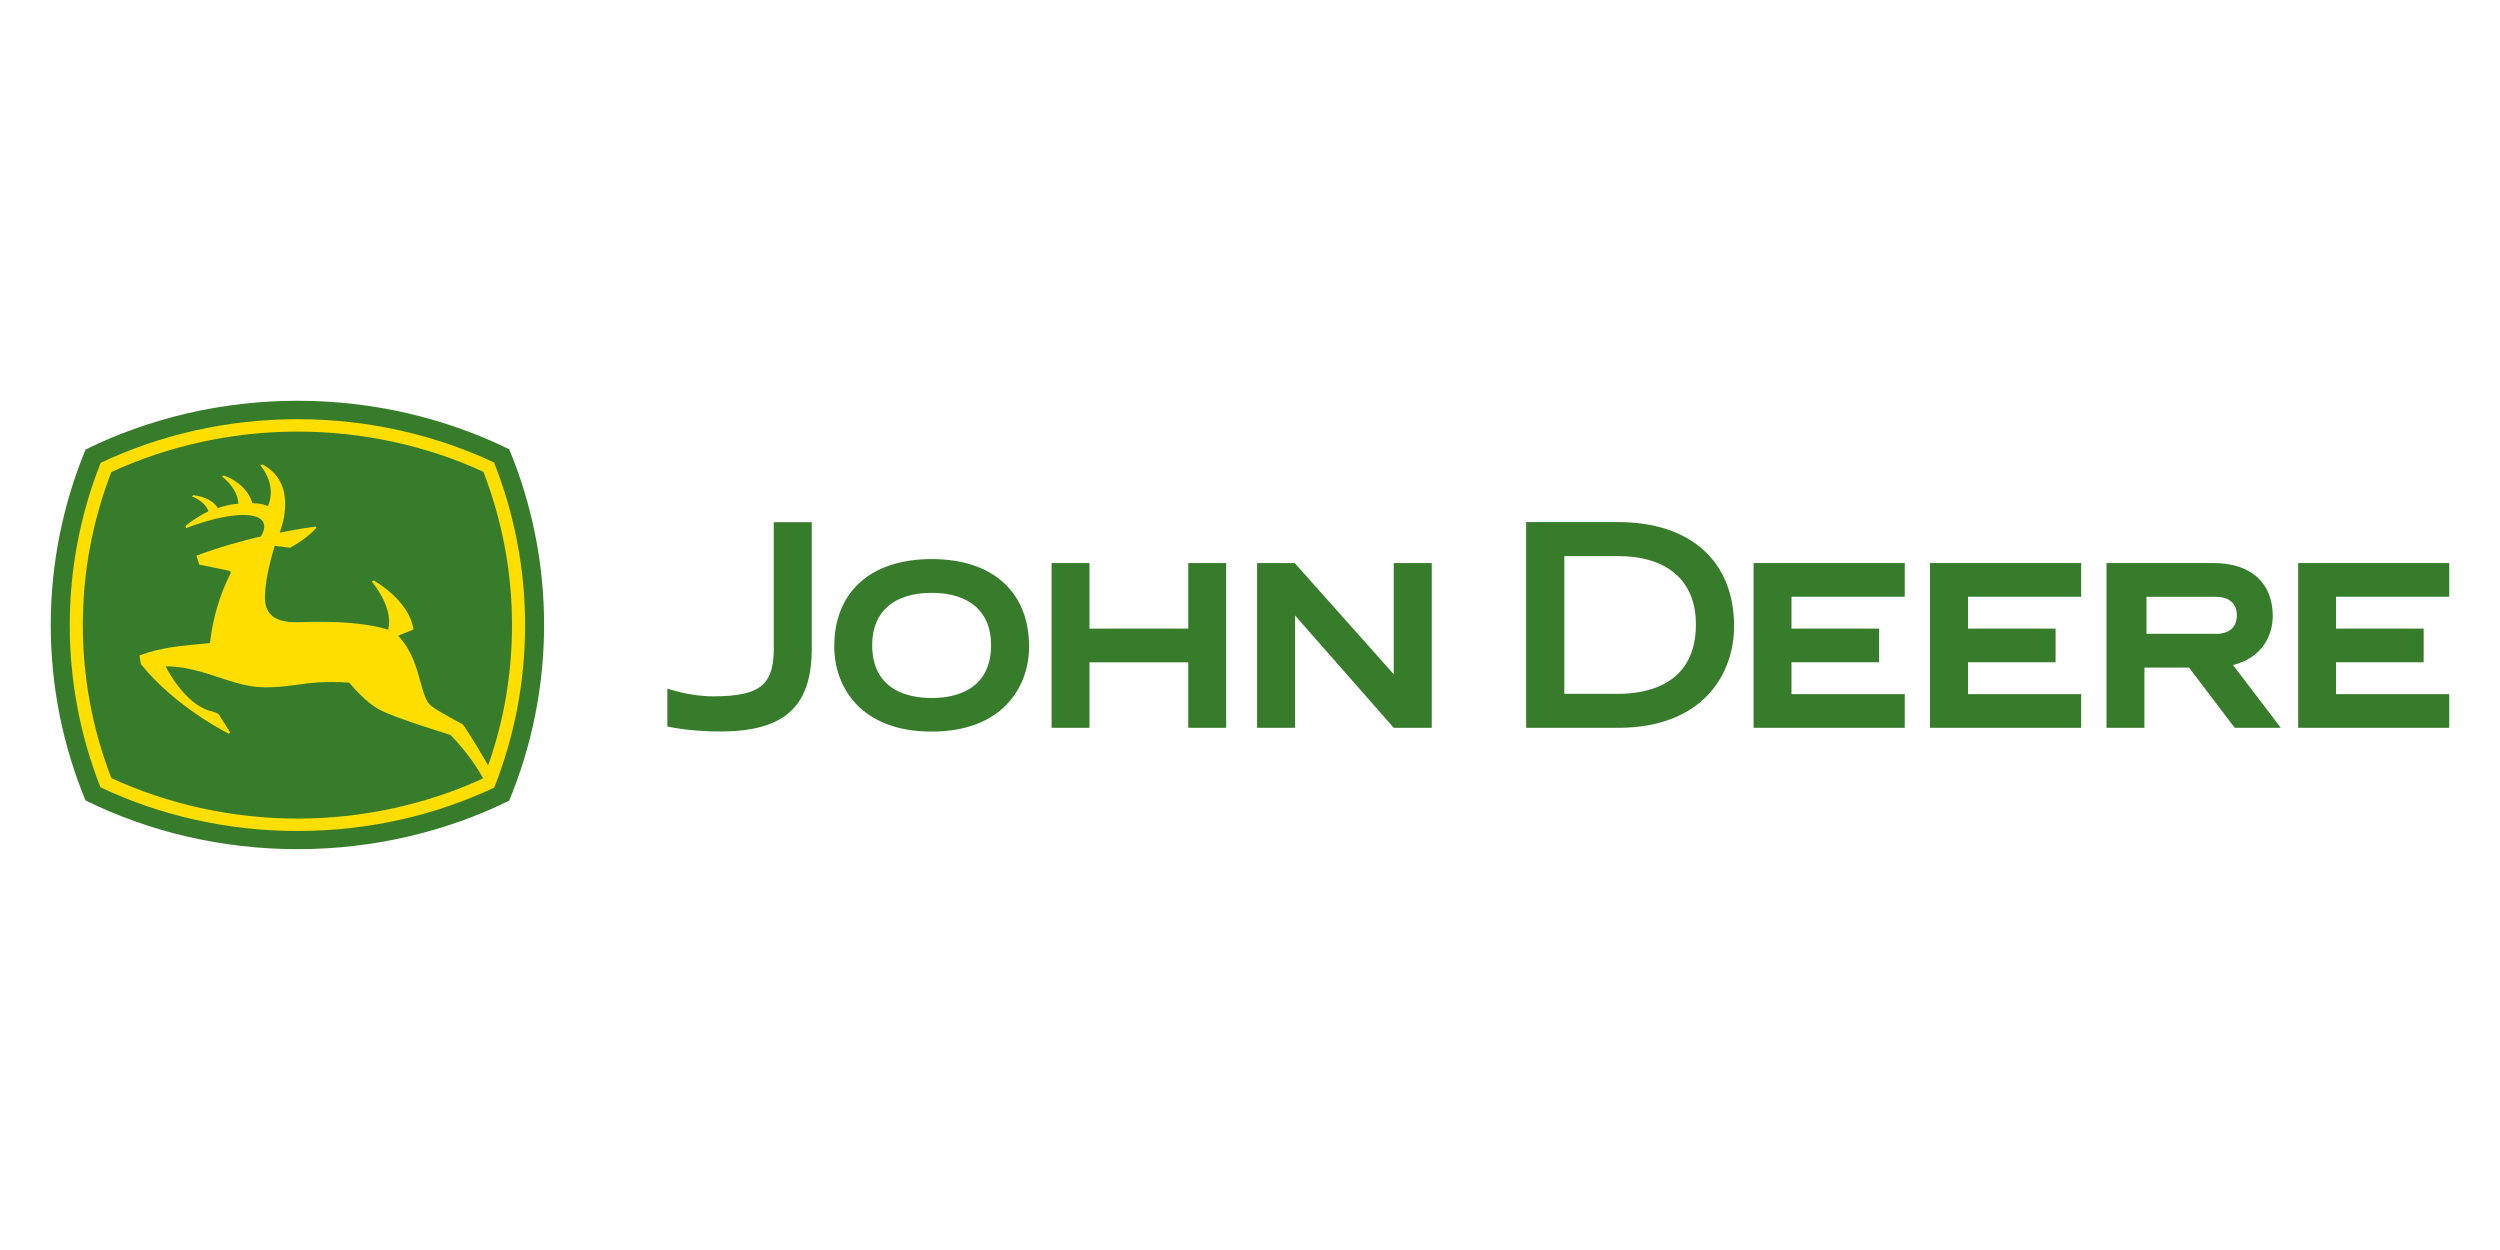
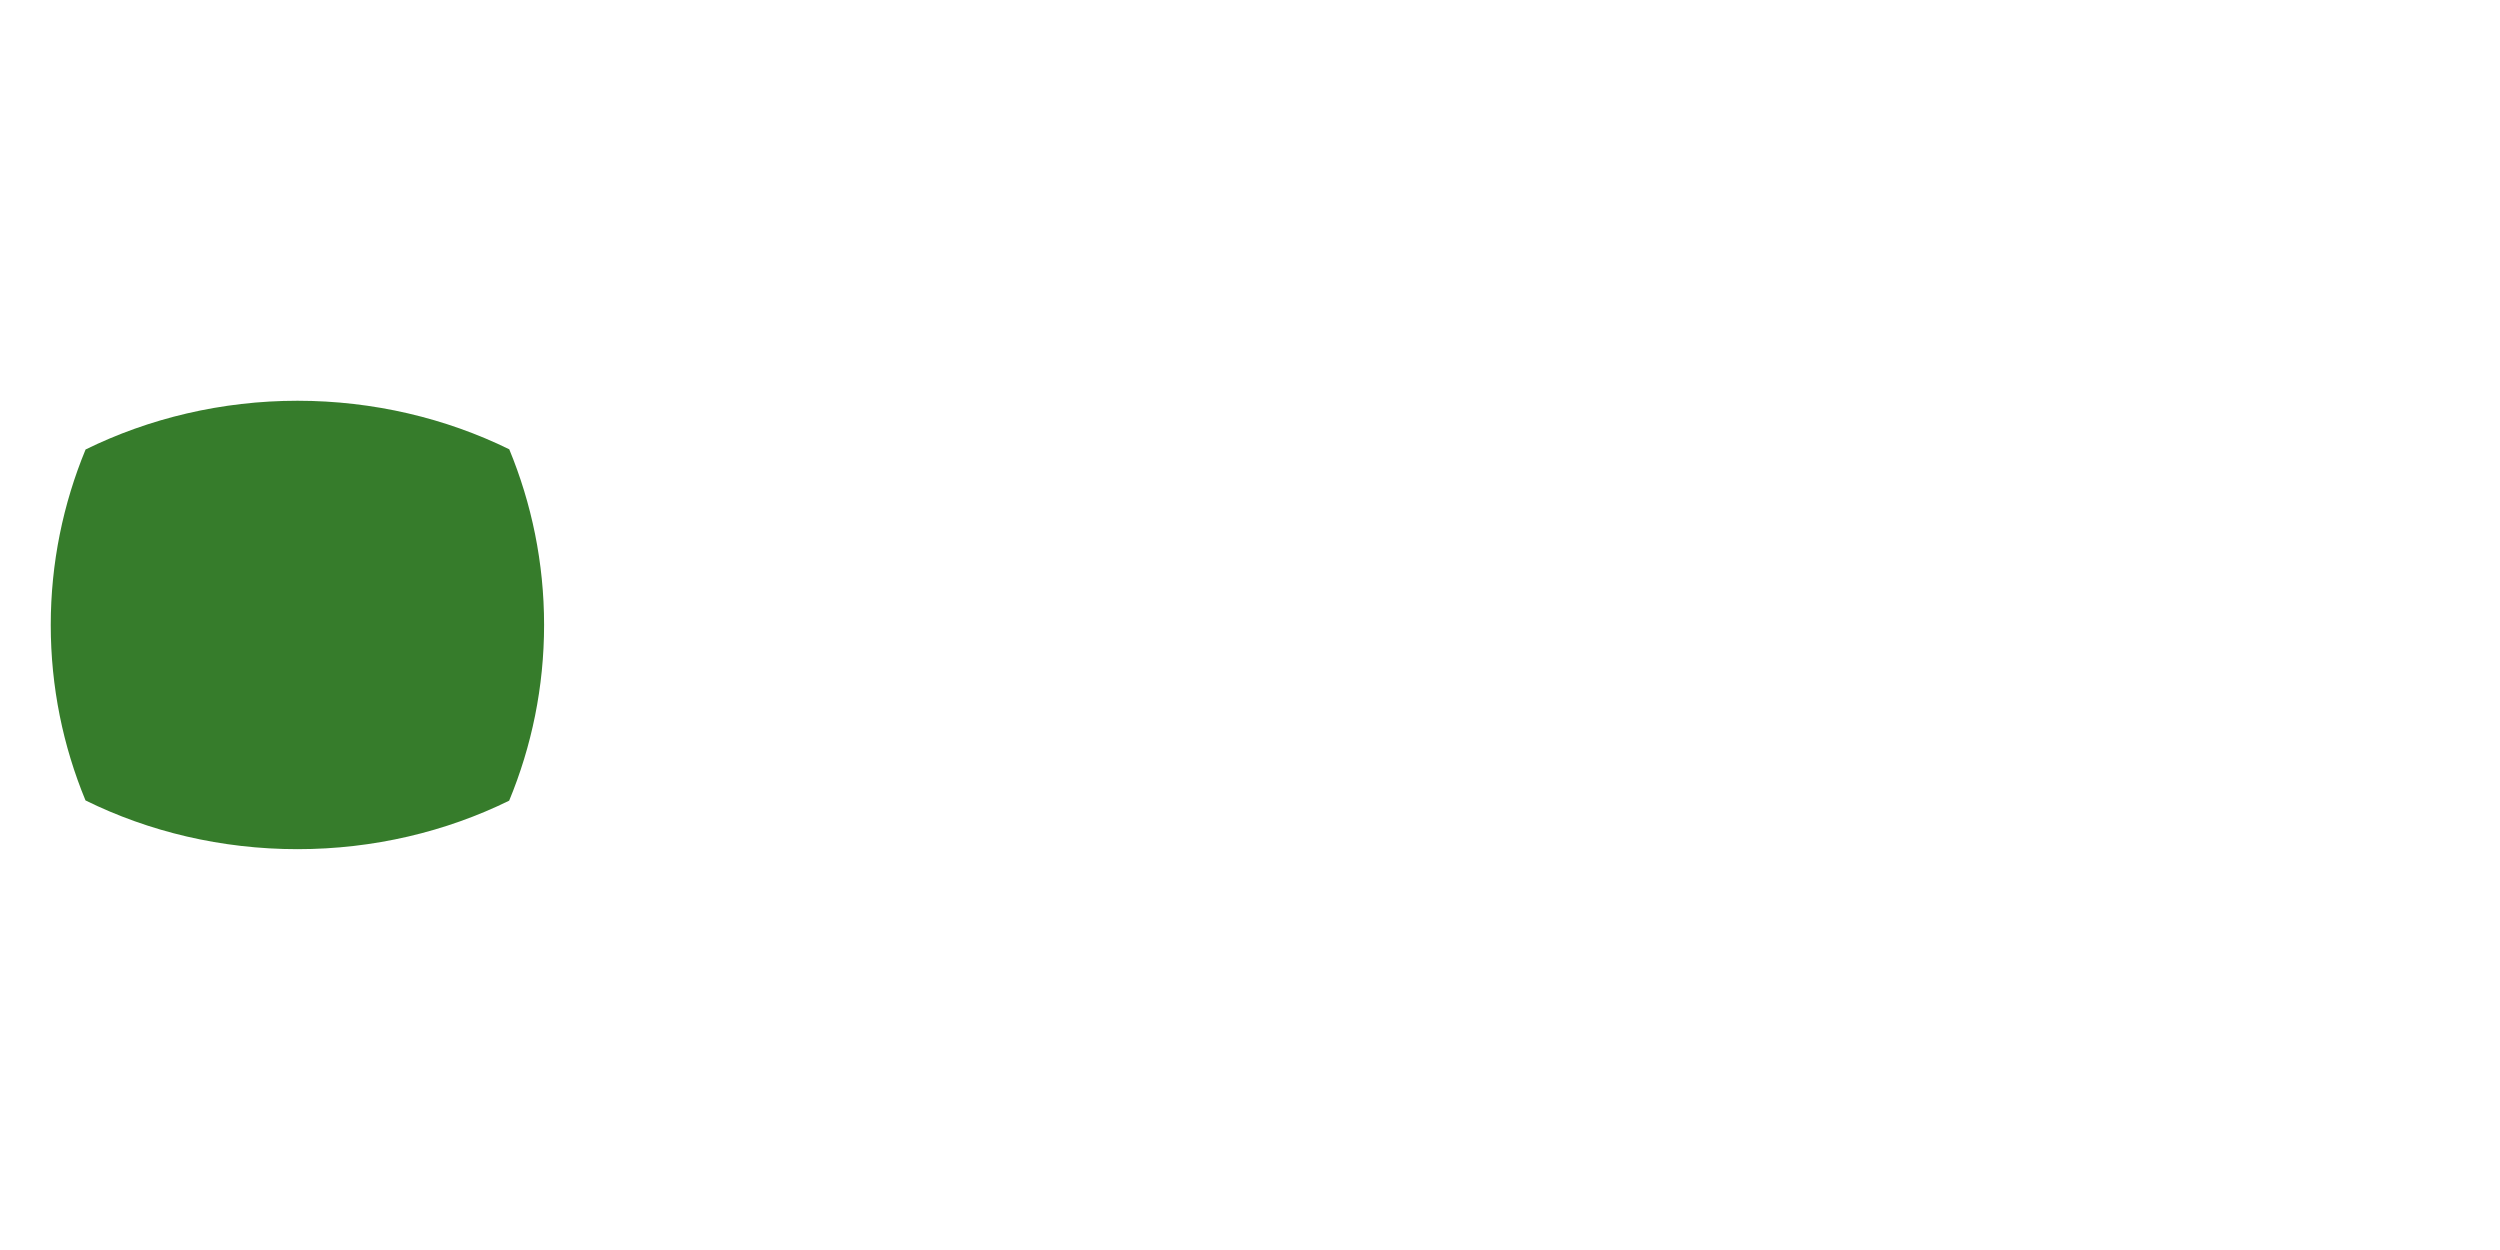
<svg xmlns="http://www.w3.org/2000/svg" id="Capa_1" data-name="Capa 1" viewBox="0 0 300 150">
  <defs>
    <style>
      .cls-1 {
        fill: #367c2b;
      }

      .cls-1, .cls-2 {
        fill-rule: evenodd;
      }

      .cls-2 {
        fill: #ffde00;
      }
    </style>
  </defs>
-   <path class="cls-1" d="m171.81,87.34v-19.77h-4.56v13.34l-11.88-13.34h-4.52v19.77h4.56v-13.48l11.84,13.48h4.56Zm94.09-11.27c.94,0,2.52-.3,2.52-2.25,0-1.4-.92-2.2-2.52-2.2h-8.32v4.44h8.32Zm7.78,11.27h-5.51l-5.49-7.23h-5.35v7.23h-4.55v-19.77h12.88c4.44,0,7.07,2.37,7.07,6.34,0,2.38-1.32,5.06-4.77,5.89l5.73,7.53Zm-79.53-24.69c8.72,0,13.94,4.69,13.94,12.52,0,5.62-3.65,12.17-13.94,12.17h-11.01v-24.69h11.01Zm-6.43,4.08v16.53h6.43c3.49,0,9.36-1.08,9.36-8.34,0-5.21-3.41-8.19-9.36-8.19h-6.43Zm92.6,16.56v-3.82h10.52v-4.04h-10.52v-3.82h13.59v-4.04h-18.13v19.77h18.13v-4.04h-13.59Zm-44.16,0v-3.82h10.51v-4.04h-10.51v-3.82h13.58v-4.04h-18.14v19.77h18.14v-4.04h-13.58Zm-21.18,0v-3.82h10.51v-4.04h-10.51v-3.82h13.59v-4.04h-18.14v19.77h18.14v-4.04h-13.59Zm-72.39-15.72v7.86h-11.85v-7.86h-4.55v19.77h4.55v-7.86h11.85v7.86h4.55v-19.77h-4.55Zm-30.79,16.19c-2.66,0-7.14-.83-7.14-6.37,0-3.97,2.61-6.25,7.14-6.25s7.13,2.28,7.13,6.25c0,5.54-4.47,6.37-7.13,6.37Zm-11.69-6.16c0,4.7,3.06,10.19,11.69,10.19s11.69-5.5,11.69-10.19c0-6.58-4.37-10.51-11.69-10.51s-11.69,3.93-11.69,10.51Zm-20.02,5.03s2.59.93,5.48.93c3.09,0,5.01-.42,6.08-1.52.89-.9,1.25-2.4,1.2-4.62v-14.76h4.56v15.39c-.07,6.82-3.36,9.73-11.02,9.73-3.72,0-6.31-.6-6.31-.6v-4.56Z" />
  <path class="cls-1" d="m61.1,53.91c-7.58-3.72-16.31-5.82-25.4-5.82s-17.83,2.11-25.43,5.85c-2.69,6.51-4.18,13.62-4.18,21.06s1.48,14.54,4.17,21.05c7.6,3.75,16.32,5.85,25.44,5.85s17.82-2.1,25.4-5.82c2.7-6.52,4.19-13.64,4.19-21.09s-1.49-14.57-4.19-21.1Z" />
-   <path class="cls-2" d="m27.62,68.9c-1.22,2.43-2.07,5.16-2.42,8.27-.1.01-.72.07-.72.07-2.55.24-5.19.43-7.75,1.42l.18,1.04c4.17,5.19,10.5,8.32,10.56,8.35l.15-.16-1.37-2.18c-.32-.25-1.18-.44-1.21-.44-2.85-.95-4.85-4.67-5.17-5.31,2.35,0,4.41.67,6.4,1.33,1.32.43,2.56.84,3.84,1.05,2.26.36,4.62-.06,6.74-.33,1.72-.21,3.4-.2,5.07-.09.2.25,1.95,2.37,3.62,3.24,2.1,1.1,8.21,2.92,8.51,3.03.13.12,2.48,2.48,3.92,5.22-6.84,3.15-14.54,4.82-22.27,4.82s-15.47-1.68-22.34-4.86c-2.27-5.87-3.42-12.04-3.42-18.36s1.15-12.49,3.42-18.36c6.87-3.18,14.59-4.86,22.34-4.86s15.46,1.67,22.31,4.83c2.27,5.88,3.43,12.07,3.43,18.39,0,5.79-.96,11.45-2.86,16.84-2.18-3.78-3.06-4.93-3.06-4.93-.03-.02-3.08-1.61-3.84-2.26-.6-.52-.89-1.58-1.22-2.81-.46-1.71-1.04-3.82-2.69-5.56l1.84-.75c-.51-3.54-4.71-5.84-4.75-5.87l-.24.11c1.6,2.01,2.07,3.72,2.07,4.76,0,.53-.08.88-.12,1.03-.48-.18-3.58-1.18-10.63-.91-1.03.03-2.52-.01-3.4-.87-.5-.48-.75-1.18-.75-2.07h0c0-2.45,1.03-5.75,1.18-6.21l1.84.22c2.19-1.22,3.04-2.26,3.16-2.43l-.1-.11c-1.87.24-4.31.73-4.31.73.16-.43.66-1.84.66-3.43,0-1.72-.58-3.65-2.76-4.77l-.23.11s1.27,1.38,1.27,3.25c0,.52-.1,1.08-.35,1.66-.71-.3-1.01-.33-1.86-.35-.42-1.47-1.7-2.71-3.44-3.34l-.21.13s1.86,1.33,1.97,3.26c-.93.08-1.32.17-2.47.52-.48-.8-1.57-1.38-2.95-1.54l-.18.14s1.63.57,2,1.81c-1.01.46-2.05,1.17-2.75,1.74l.07.27c4.2-1.63,8.12-2.11,9.12-.92.17.2.26.44.26.71,0,.35-.14.75-.4,1.21-2.08.45-5.19,1.34-7.74,2.3l.34,1.07s2.57.52,3.54.73c0,0,.36.05.18.42Zm31.67-13.4c-7.08-3.33-15.18-5.2-23.59-5.2s-16.52,1.88-23.62,5.24c-2.4,6.05-3.71,12.62-3.71,19.49s1.31,13.41,3.69,19.45c7.1,3.36,15.19,5.24,23.64,5.24s16.53-1.87,23.61-5.21c2.39-6.05,3.7-12.62,3.7-19.48s-1.32-13.45-3.72-19.52Z" />
</svg>